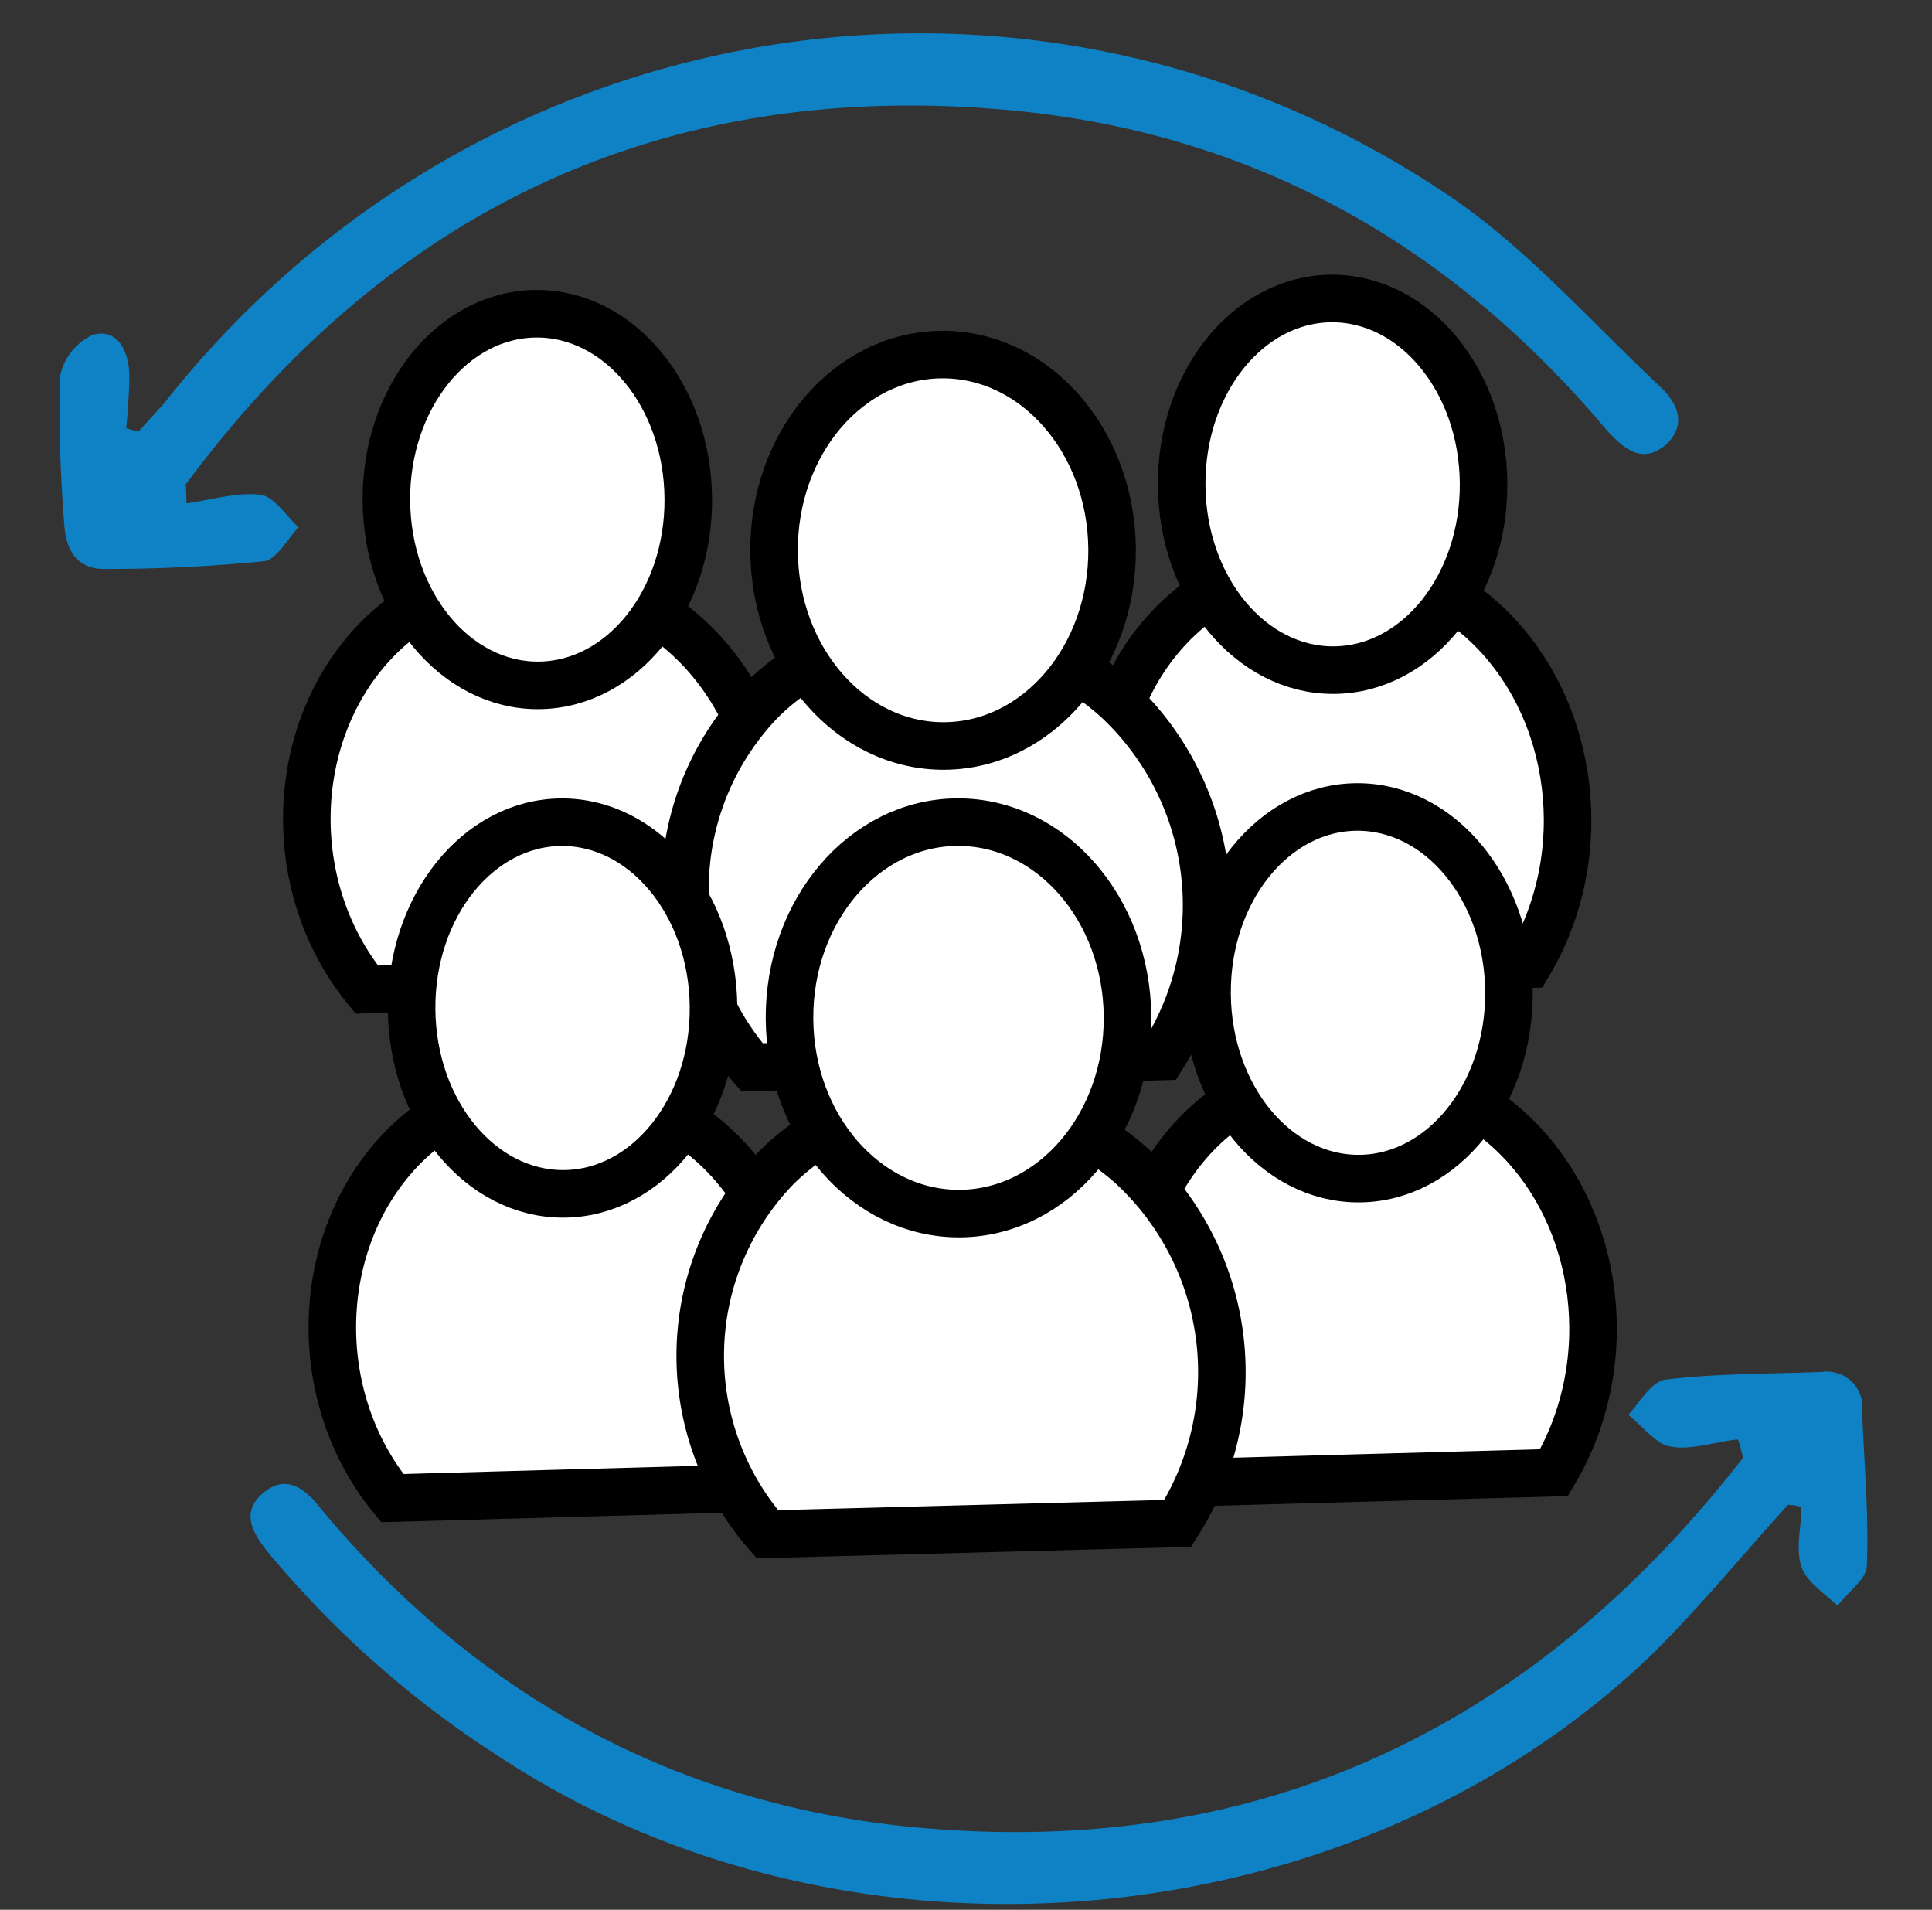
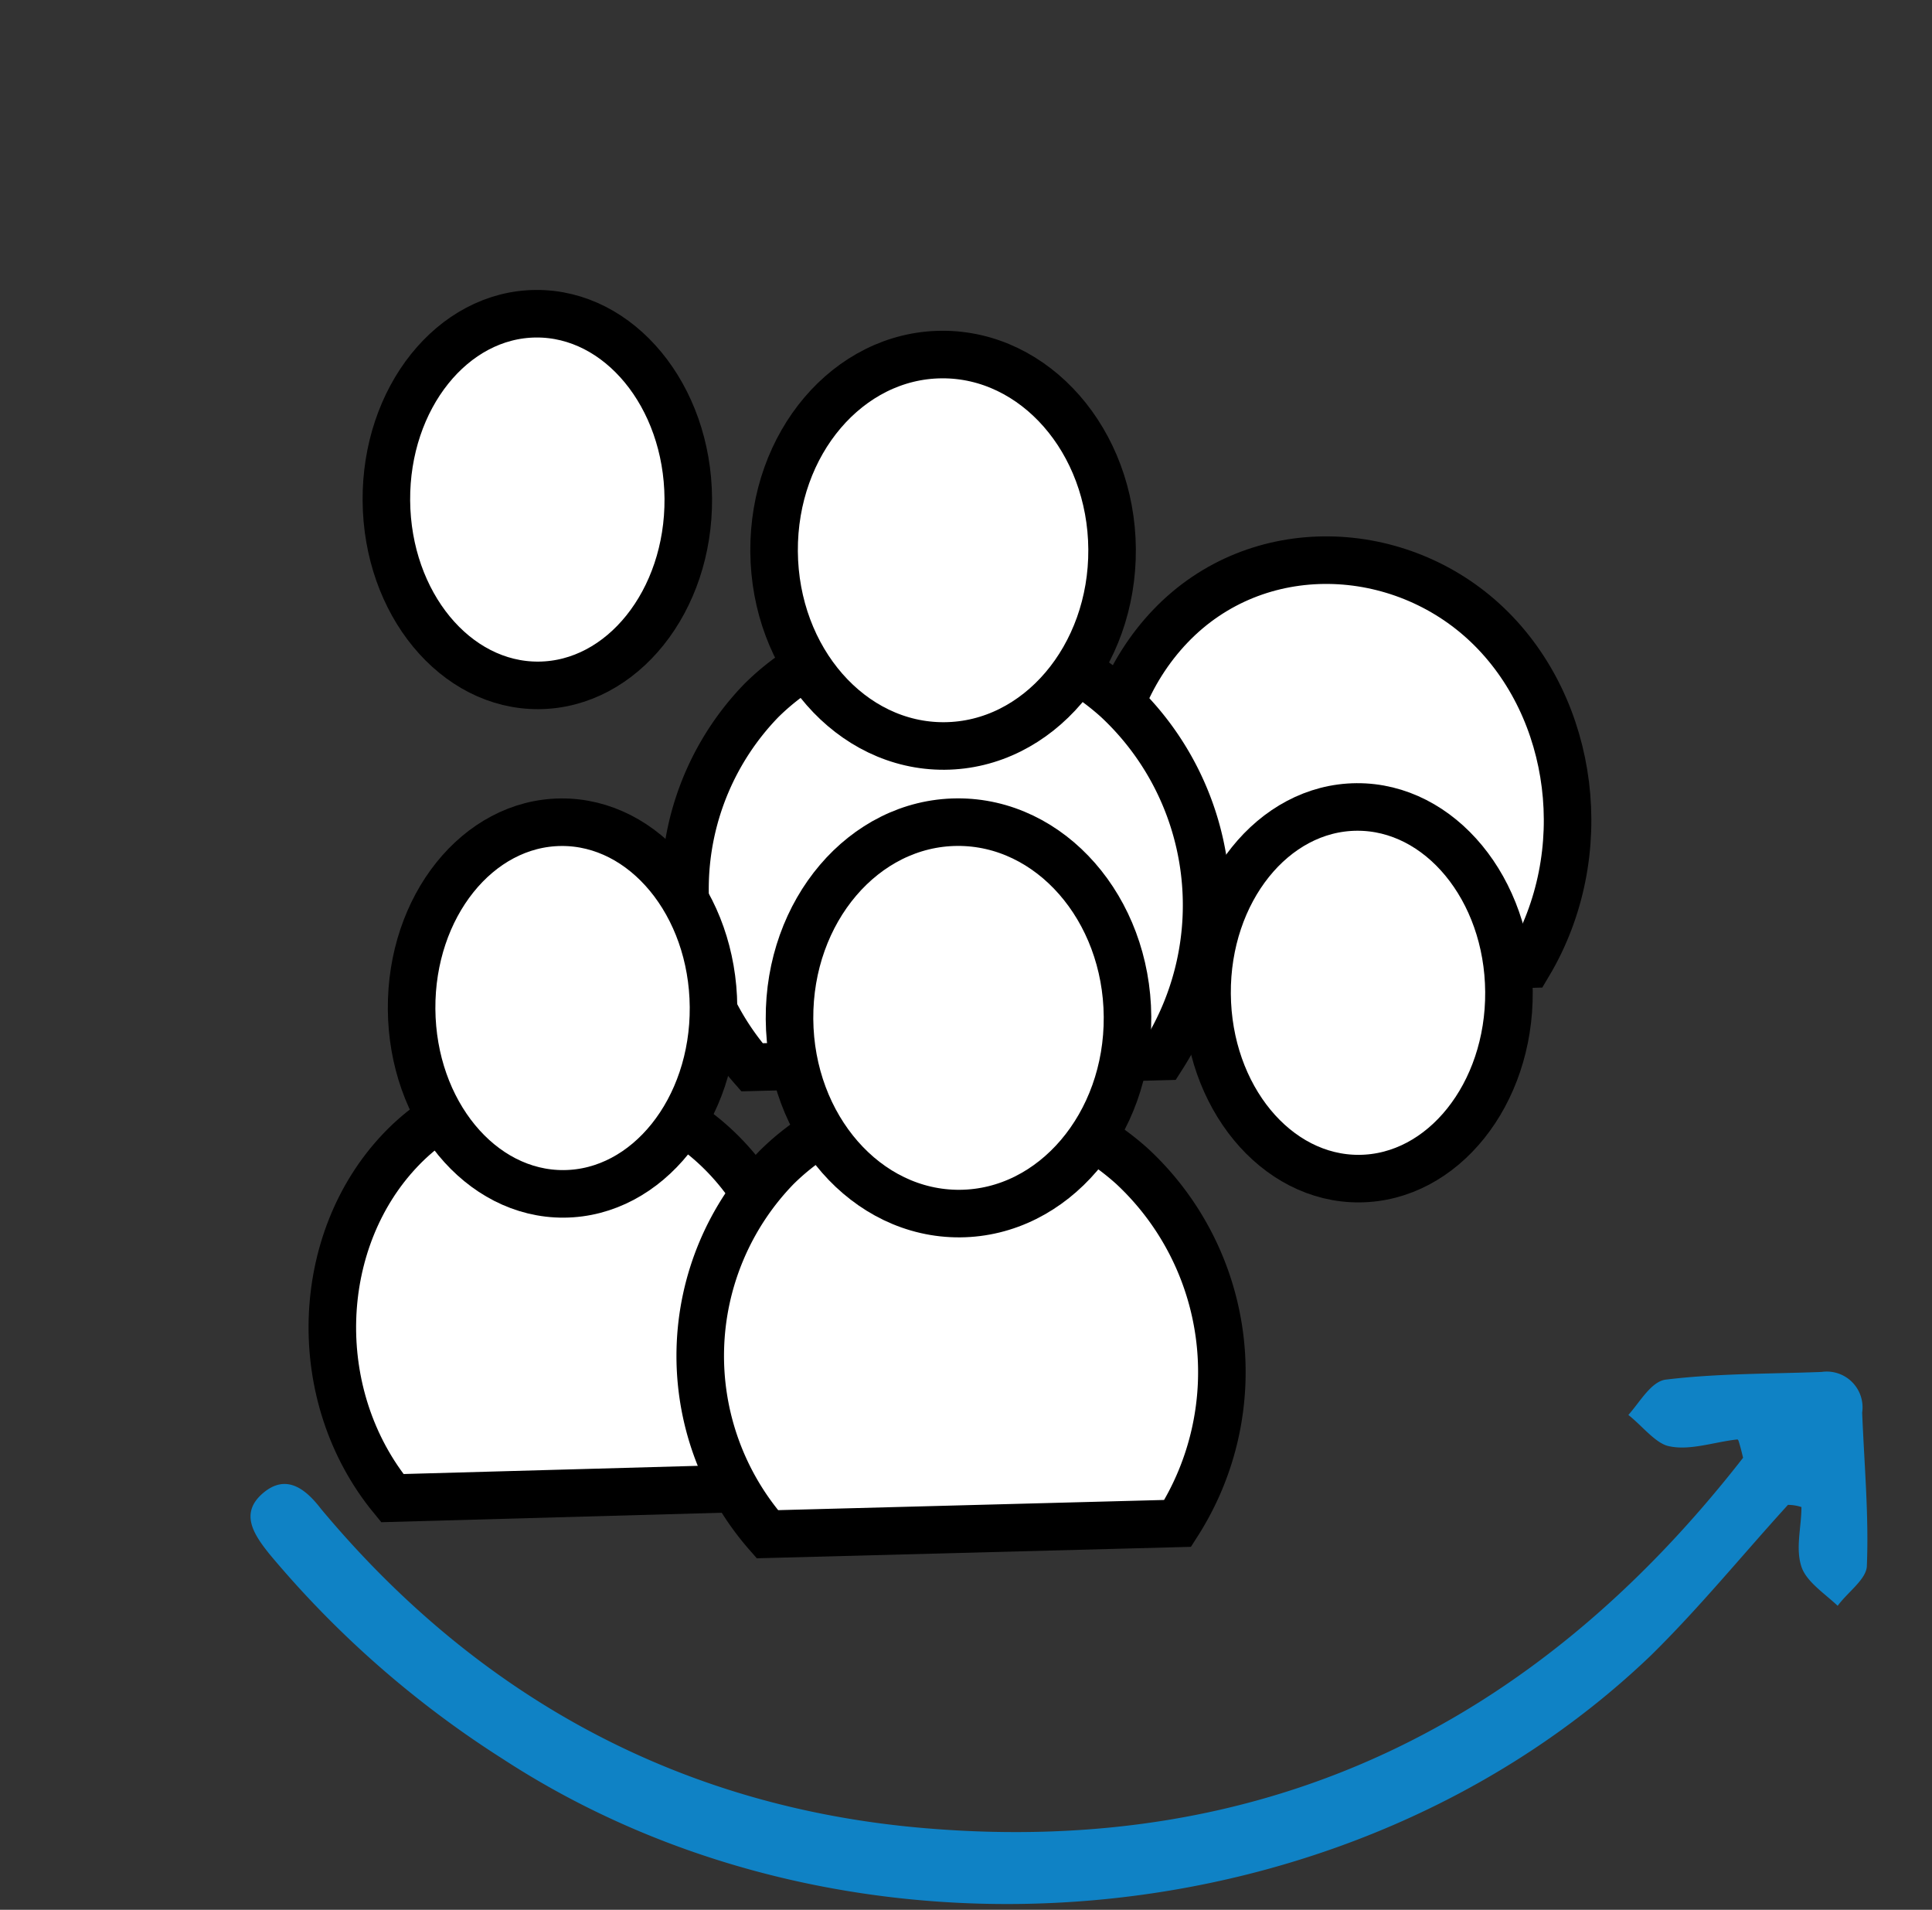
<svg xmlns="http://www.w3.org/2000/svg" id="Layer_1" data-name="Layer 1" viewBox="0 0 123.12 121.68">
  <rect x="0" y="0" width="123.12" height="121.68" fill="#333333" stroke="none" />
  <defs>
    <style>.cls-1,.cls-2{fill:#fff;stroke:#000;stroke-miterlimit:10;stroke-width:3.03px;}.cls-2{stroke-linecap:round;}.cls-3{fill:#0f82c5;}</style>
  </defs>
  <title>funnel workflow</title>
  <path class="cls-1" d="M74.05,62.07c-5.34-6.5-5-16.39.54-22.18s14.64-5.39,20.21-.06,6.78,14.6,2.61,21.6Z" />
-   <ellipse class="cls-1" cx="84.92" cy="30.86" rx="9.62" ry="11.84" transform="translate(-0.22 0.62) rotate(-0.42)" />
-   <path class="cls-1" d="M23.37,63.05c-5.34-6.51-5-16.39.54-22.19s14.63-5.39,20.21,0,6.78,14.6,2.61,21.59Z" />
  <ellipse class="cls-1" cx="34.24" cy="31.83" rx="9.62" ry="11.84" transform="translate(-0.23 0.25) rotate(-0.42)" />
  <path class="cls-2" d="M47.92,68a17.25,17.25,0,0,1,.61-23.38c6.34-6.25,16.4-5.68,22.64-.07a17.91,17.91,0,0,1,2.91,22.76Z" />
  <ellipse class="cls-2" cx="60.1" cy="35.06" rx="10.77" ry="12.47" transform="translate(-0.25 0.43) rotate(-0.41)" />
-   <path class="cls-1" d="M75.67,94.47c-5.34-6.5-5-16.39.54-22.18s14.63-5.39,20.21-.06,6.78,14.6,2.61,21.6Z" />
  <ellipse class="cls-1" cx="86.54" cy="63.26" rx="9.62" ry="11.84" transform="translate(-0.46 0.63) rotate(-0.42)" />
  <path class="cls-1" d="M25,95.45c-5.35-6.51-5-16.39.53-22.19s14.64-5.39,20.22-.05,6.78,14.6,2.61,21.59Z" />
  <ellipse class="cls-1" cx="35.85" cy="64.23" rx="9.62" ry="11.84" transform="translate(-0.47 0.26) rotate(-0.42)" />
  <path class="cls-2" d="M48.9,97.75a17.24,17.24,0,0,1,.6-23.38c6.34-6.25,16.4-5.68,22.65-.06a17.9,17.9,0,0,1,2.9,22.75Z" />
  <ellipse class="cls-2" cx="61.08" cy="64.85" rx="10.77" ry="12.47" transform="translate(-0.46 0.44) rotate(-0.41)" />
  <path class="cls-3" d="M110.73,91.71c-1.44.15-3,.72-4.33.44-.86-.14-1.75-1.31-2.63-2,.73-.81,1.45-2.13,2.38-2.25,3.3-.4,6.54-.36,9.94-.49A2.28,2.28,0,0,1,118.67,90c.13,3.27.43,6.54.3,9.74,0,.86-1.21,1.68-1.86,2.57-.88-.82-2-1.55-2.31-2.49-.39-1.19,0-2.5,0-3.8a2.76,2.76,0,0,0-.86-.14c-2.94,3.23-5.62,6.53-8.73,9.59-19.11,18.3-50.94,21.07-73.15,6.61A64.23,64.23,0,0,1,17.16,99c-1-1.25-1.89-2.59-.41-3.86s2.72-.29,3.71,1c10.1,12.1,23.07,19.08,38.62,20.35,21.62,1.79,38.74-6.59,52-23.61-.1-.43-.21-.85-.3-1.11" />
-   <path class="cls-3" d="M11.89,32.07c1.69-.24,3.29-.74,4.75-.54.85.14,1.58,1.31,2.38,2.06-.66.72-1.37,2-2.13,2.16a100.69,100.69,0,0,1-10.12.5c-1.7.06-2.51-1-2.66-2.66A89.82,89.82,0,0,1,3.82,24a3.72,3.72,0,0,1,2.1-2.67c1.52-.41,2.26.94,2.32,2.49,0,1.13-.08,2.25-.2,3.46l.77.23,1.63-1.79c20-25.41,55.74-31.18,82.27-13,4.81,3.34,8.83,7.93,13.07,11.9,1.15,1.07,1.72,2.43.41,3.69-1.48,1.27-2.63.37-3.78-.88C92.12,15.16,79.07,8.1,63.26,6.93,42,5.29,24.77,13.42,11.84,30.86Z" />
</svg>